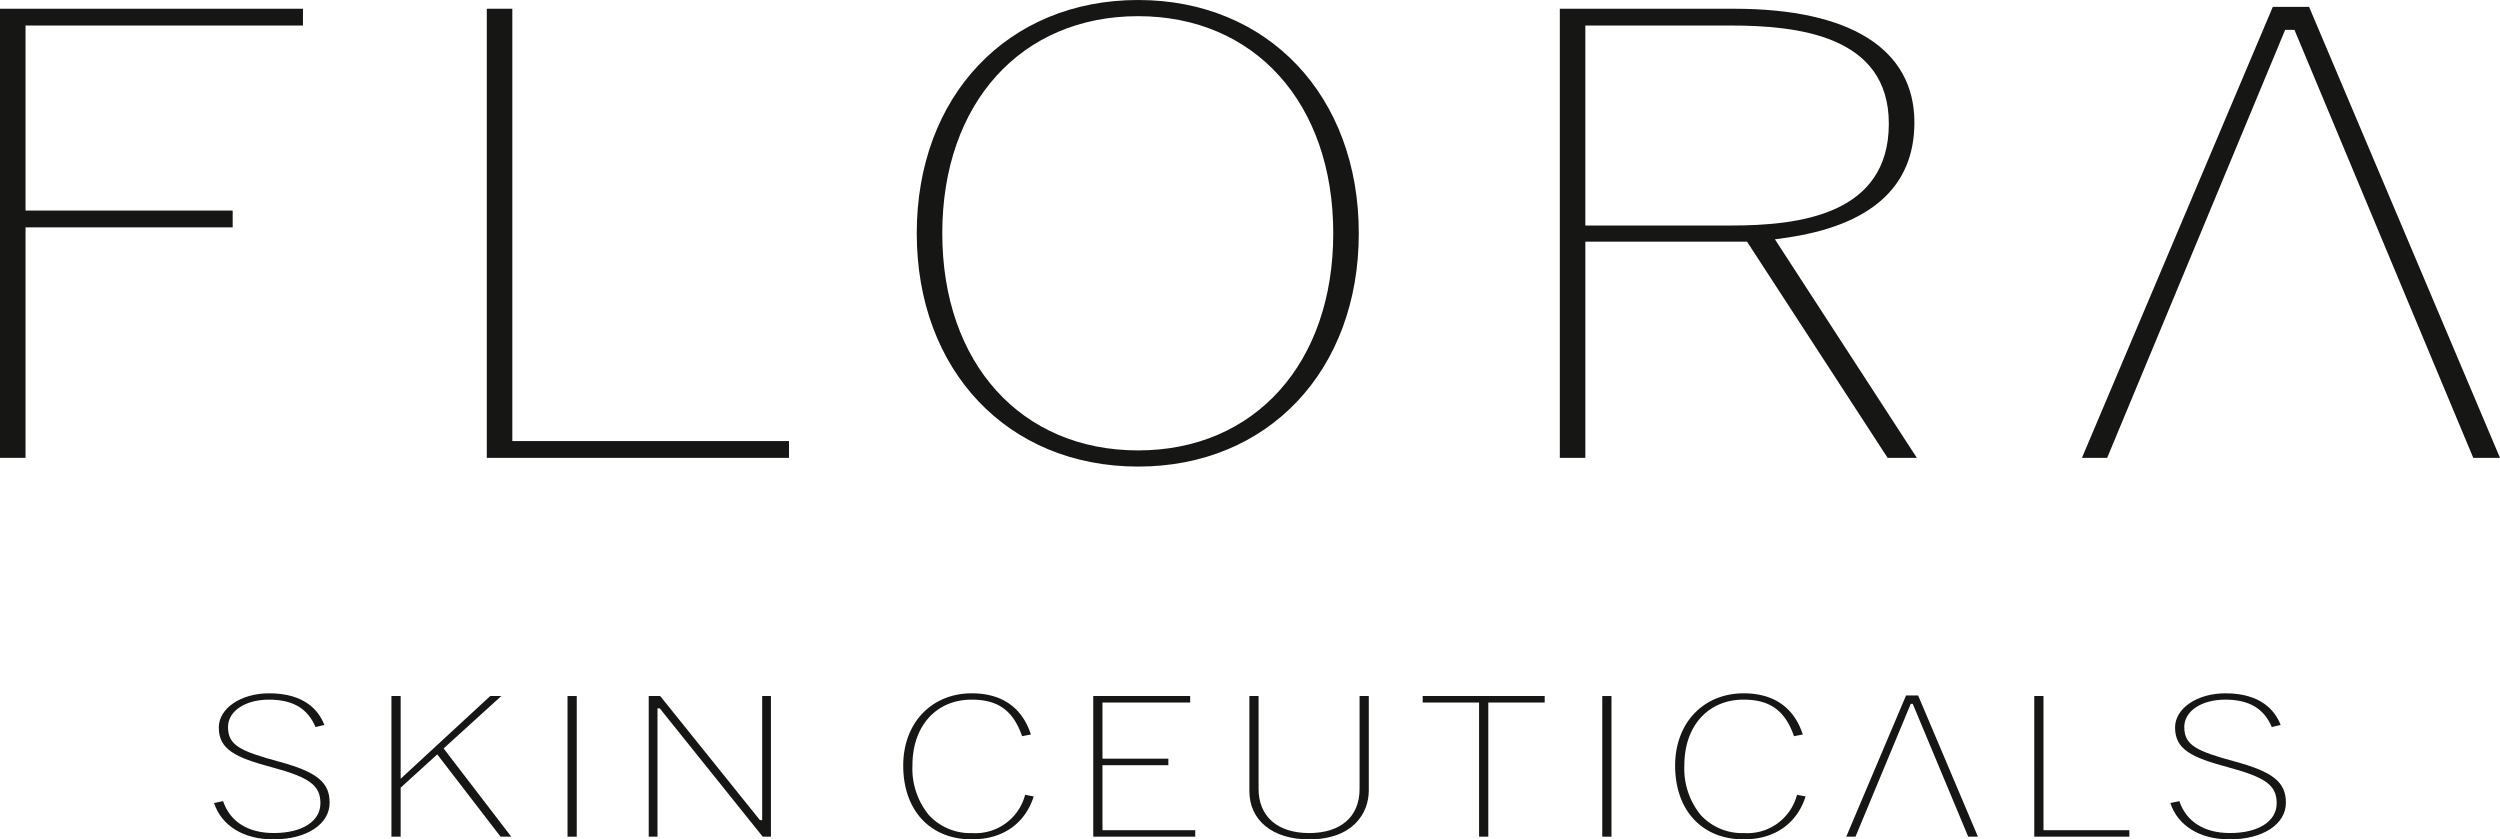
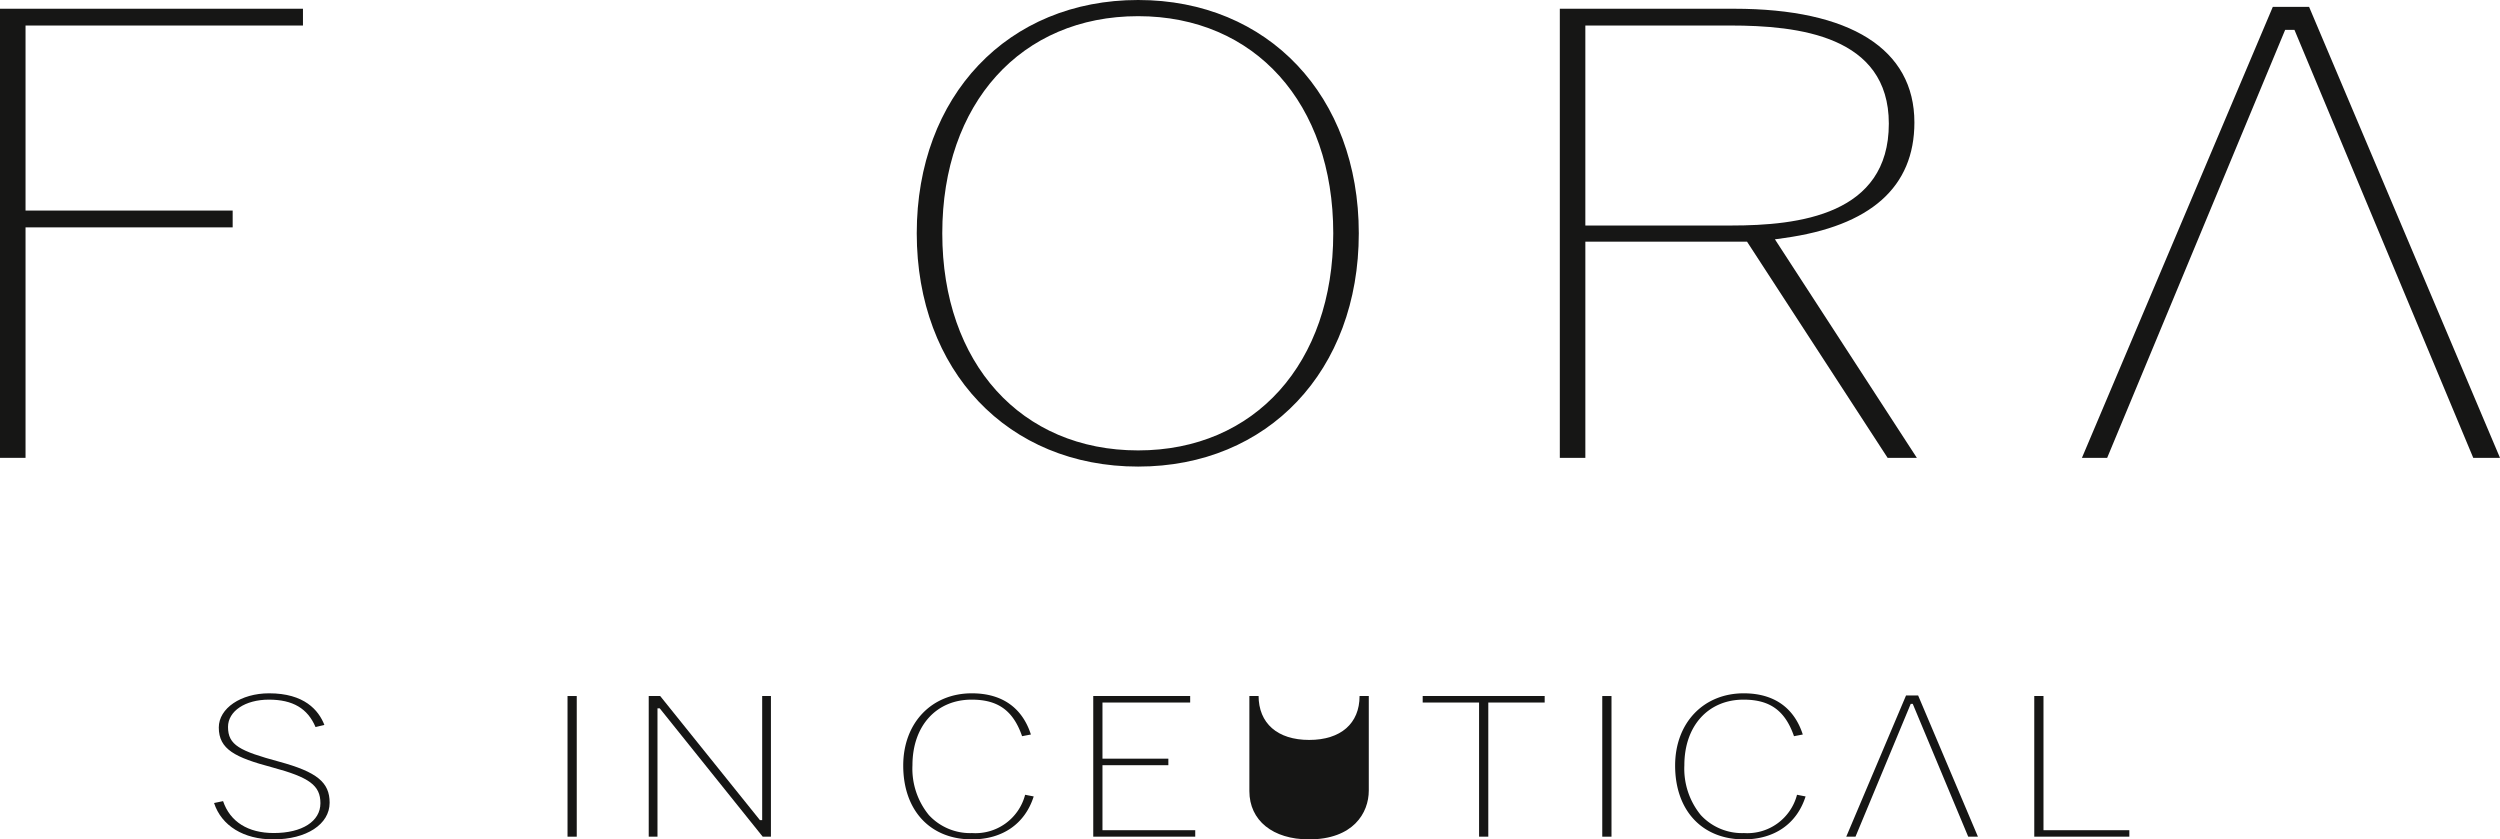
<svg xmlns="http://www.w3.org/2000/svg" id="Group_68465" data-name="Group 68465" width="332.882" height="111.768" viewBox="0 0 332.882 111.768">
  <defs>
    <clipPath id="clip-path">
      <rect id="Rectangle_2954" data-name="Rectangle 2954" width="332.882" height="111.768" fill="#161615" />
    </clipPath>
  </defs>
  <path id="Path_36805" data-name="Path 36805" d="M0,1.241v59.8H3.4V30.353H30.98V28.115H3.4V3.477H40.34V1.241Z" transform="translate(0 -0.078)" fill="#161615" />
-   <path id="Path_36806" data-name="Path 36806" d="M69.16,61.044H109.4V58.808H72.559V1.241h-3.4Z" transform="translate(-4.342 -0.078)" fill="#161615" />
  <g id="Group_67495" data-name="Group 67495">
    <g id="Group_67494" data-name="Group 67494" clip-path="url(#clip-path)">
      <path id="Path_36807" data-name="Path 36807" d="M159.723,0c-17.358,0-29.48,12.773-29.48,31.063s12.122,31.063,29.48,31.063c17.3,0,29.38-12.774,29.38-31.063S177.022,0,159.723,0m0,59.973c-15.6,0-26.08-11.618-26.08-28.91s10.481-28.909,26.08-28.909c15.539,0,25.98,11.618,25.98,28.909s-10.441,28.91-25.98,28.91" transform="translate(-8.176)" fill="#161615" />
      <path id="Path_36808" data-name="Path 36808" d="M265.254,61.043h3.893l-18.9-29.1,1.231-.171c11.506-1.6,17.341-6.776,17.341-15.393,0-9.762-8.525-15.137-24-15.137H221.606v59.8h3.4V32.26h21.531ZM244.415,30.106h-19.41V3.476h19.31c9.057,0,21.1,1.355,21.1,13.066,0,12.159-11.984,13.564-21,13.564" transform="translate(-13.912 -0.078)" fill="#161615" />
      <path id="Path_36809" data-name="Path 36809" d="M322.841,4.041h1.241l23.807,56.986h3.561L326.028.974H321.2L295.782,61.027h3.36Z" transform="translate(-18.568 -0.061)" fill="#161615" />
      <path id="Path_36810" data-name="Path 36810" d="M30.411,113.108c1,3.037,3.937,4.844,7.89,4.844,4.418,0,7.5-2.009,7.5-4.887,0-2.714-1.693-4.091-6.71-5.458-5.285-1.431-6.821-2.214-6.821-4.631,0-2.1,2.289-3.632,5.441-3.632,3.178,0,5.156,1.161,6.212,3.651l1.177-.286c-.764-1.958-2.665-4.208-7.358-4.208-3.757,0-6.7,2-6.7,4.551,0,2.917,2.185,3.994,7.082,5.3,5,1.342,6.45,2.415,6.45,4.786,0,2.411-2.439,3.967-6.213,3.967-3.43,0-5.821-1.506-6.749-4.248Z" transform="translate(-1.909 -6.184)" fill="#161615" />
-       <path id="Path_36811" data-name="Path 36811" d="M70.143,117.614h1.424l-9.007-11.75,7.681-6.978H68.767L56.839,109.9V98.886H55.612v18.728h1.227v-6.526l4.875-4.434.1.136Z" transform="translate(-3.491 -6.208)" fill="#161615" />
      <rect id="Rectangle_2952" data-name="Rectangle 2952" width="1.228" height="18.728" transform="translate(75.568 92.678)" fill="#161615" />
      <path id="Path_36812" data-name="Path 36812" d="M107.344,117.614h1.094V98.886h-1.166v16.522h-.3l-.048-.059L93.692,98.886H92.165v18.728h1.167V100.526h.3Z" transform="translate(-5.786 -6.208)" fill="#161615" />
      <path id="Path_36813" data-name="Path 36813" d="M137.465,98.5c-5.381,0-9.141,3.957-9.141,9.621,0,5.971,3.589,9.829,9.141,9.829,4.086,0,7.077-2.081,8.231-5.717l-1.142-.223a6.833,6.833,0,0,1-7.058,5.1,7.479,7.479,0,0,1-5.76-2.4,9.759,9.759,0,0,1-2.184-6.639c0-5.22,3.168-8.728,7.882-8.728,3.516,0,5.532,1.457,6.716,4.866l1.173-.223c-1.157-3.59-3.871-5.485-7.859-5.485" transform="translate(-8.056 -6.184)" fill="#161615" />
      <path id="Path_36814" data-name="Path 36814" d="M155.32,117.614H168.9v-.865H156.548v-8.656h8.773v-.868h-8.773V99.753h11.678v-.867H155.32Z" transform="translate(-9.751 -6.208)" fill="#161615" />
-       <path id="Path_36815" data-name="Path 36815" d="M177.5,98.886v12.659c0,3.905,3.115,6.43,7.935,6.43,5.88,0,7.966-3.506,7.966-6.508V98.886h-1.228v12.4c0,3.661-2.508,5.846-6.708,5.846-4.219,0-6.739-2.205-6.739-5.9V98.886Z" transform="translate(-11.143 -6.208)" fill="#161615" />
+       <path id="Path_36815" data-name="Path 36815" d="M177.5,98.886v12.659c0,3.905,3.115,6.43,7.935,6.43,5.88,0,7.966-3.506,7.966-6.508V98.886h-1.228c0,3.661-2.508,5.846-6.708,5.846-4.219,0-6.739-2.205-6.739-5.9V98.886Z" transform="translate(-11.143 -6.208)" fill="#161615" />
      <path id="Path_36816" data-name="Path 36816" d="M209.632,117.614h1.228V99.753h7.507v-.867H202.124v.867h7.507Z" transform="translate(-12.689 -6.208)" fill="#161615" />
      <rect id="Rectangle_2953" data-name="Rectangle 2953" width="1.229" height="18.728" transform="translate(213.346 92.678)" fill="#161615" />
      <path id="Path_36817" data-name="Path 36817" d="M247.128,98.5c-5.383,0-9.14,3.957-9.14,9.621,0,5.971,3.588,9.829,9.14,9.829,4.086,0,7.076-2.081,8.231-5.717l-1.142-.223a6.832,6.832,0,0,1-7.057,5.1,7.475,7.475,0,0,1-5.759-2.4,9.759,9.759,0,0,1-2.184-6.639c0-5.22,3.166-8.728,7.882-8.728,3.516,0,5.532,1.457,6.716,4.866l1.172-.223c-1.158-3.59-3.871-5.485-7.859-5.485" transform="translate(-14.94 -6.184)" fill="#161615" />
      <path id="Path_36818" data-name="Path 36818" d="M278.54,117.609h1.293l-7.961-18.8h-1.613l-7.959,18.8h1.231l7.352-17.681h.274l.04.1Z" transform="translate(-16.466 -6.203)" fill="#161615" />
      <path id="Path_36819" data-name="Path 36819" d="M289.012,117.614h12.659v-.865H290.239V98.886h-1.228Z" transform="translate(-18.143 -6.208)" fill="#161615" />
-       <path id="Path_36820" data-name="Path 36820" d="M308.344,113.108c1,3.037,3.935,4.844,7.888,4.844,4.419,0,7.5-2.009,7.5-4.887,0-2.714-1.694-4.091-6.711-5.458-5.284-1.431-6.821-2.214-6.821-4.631,0-2.1,2.289-3.632,5.442-3.632,3.178,0,5.157,1.161,6.211,3.651l1.177-.286c-.764-1.958-2.664-4.208-7.357-4.208-3.757,0-6.7,2-6.7,4.551,0,2.917,2.184,3.994,7.081,5.3,5,1.342,6.451,2.415,6.451,4.786,0,2.411-2.439,3.967-6.214,3.967-3.429,0-5.82-1.506-6.748-4.248Z" transform="translate(-19.357 -6.184)" fill="#161615" />
    </g>
  </g>
</svg>